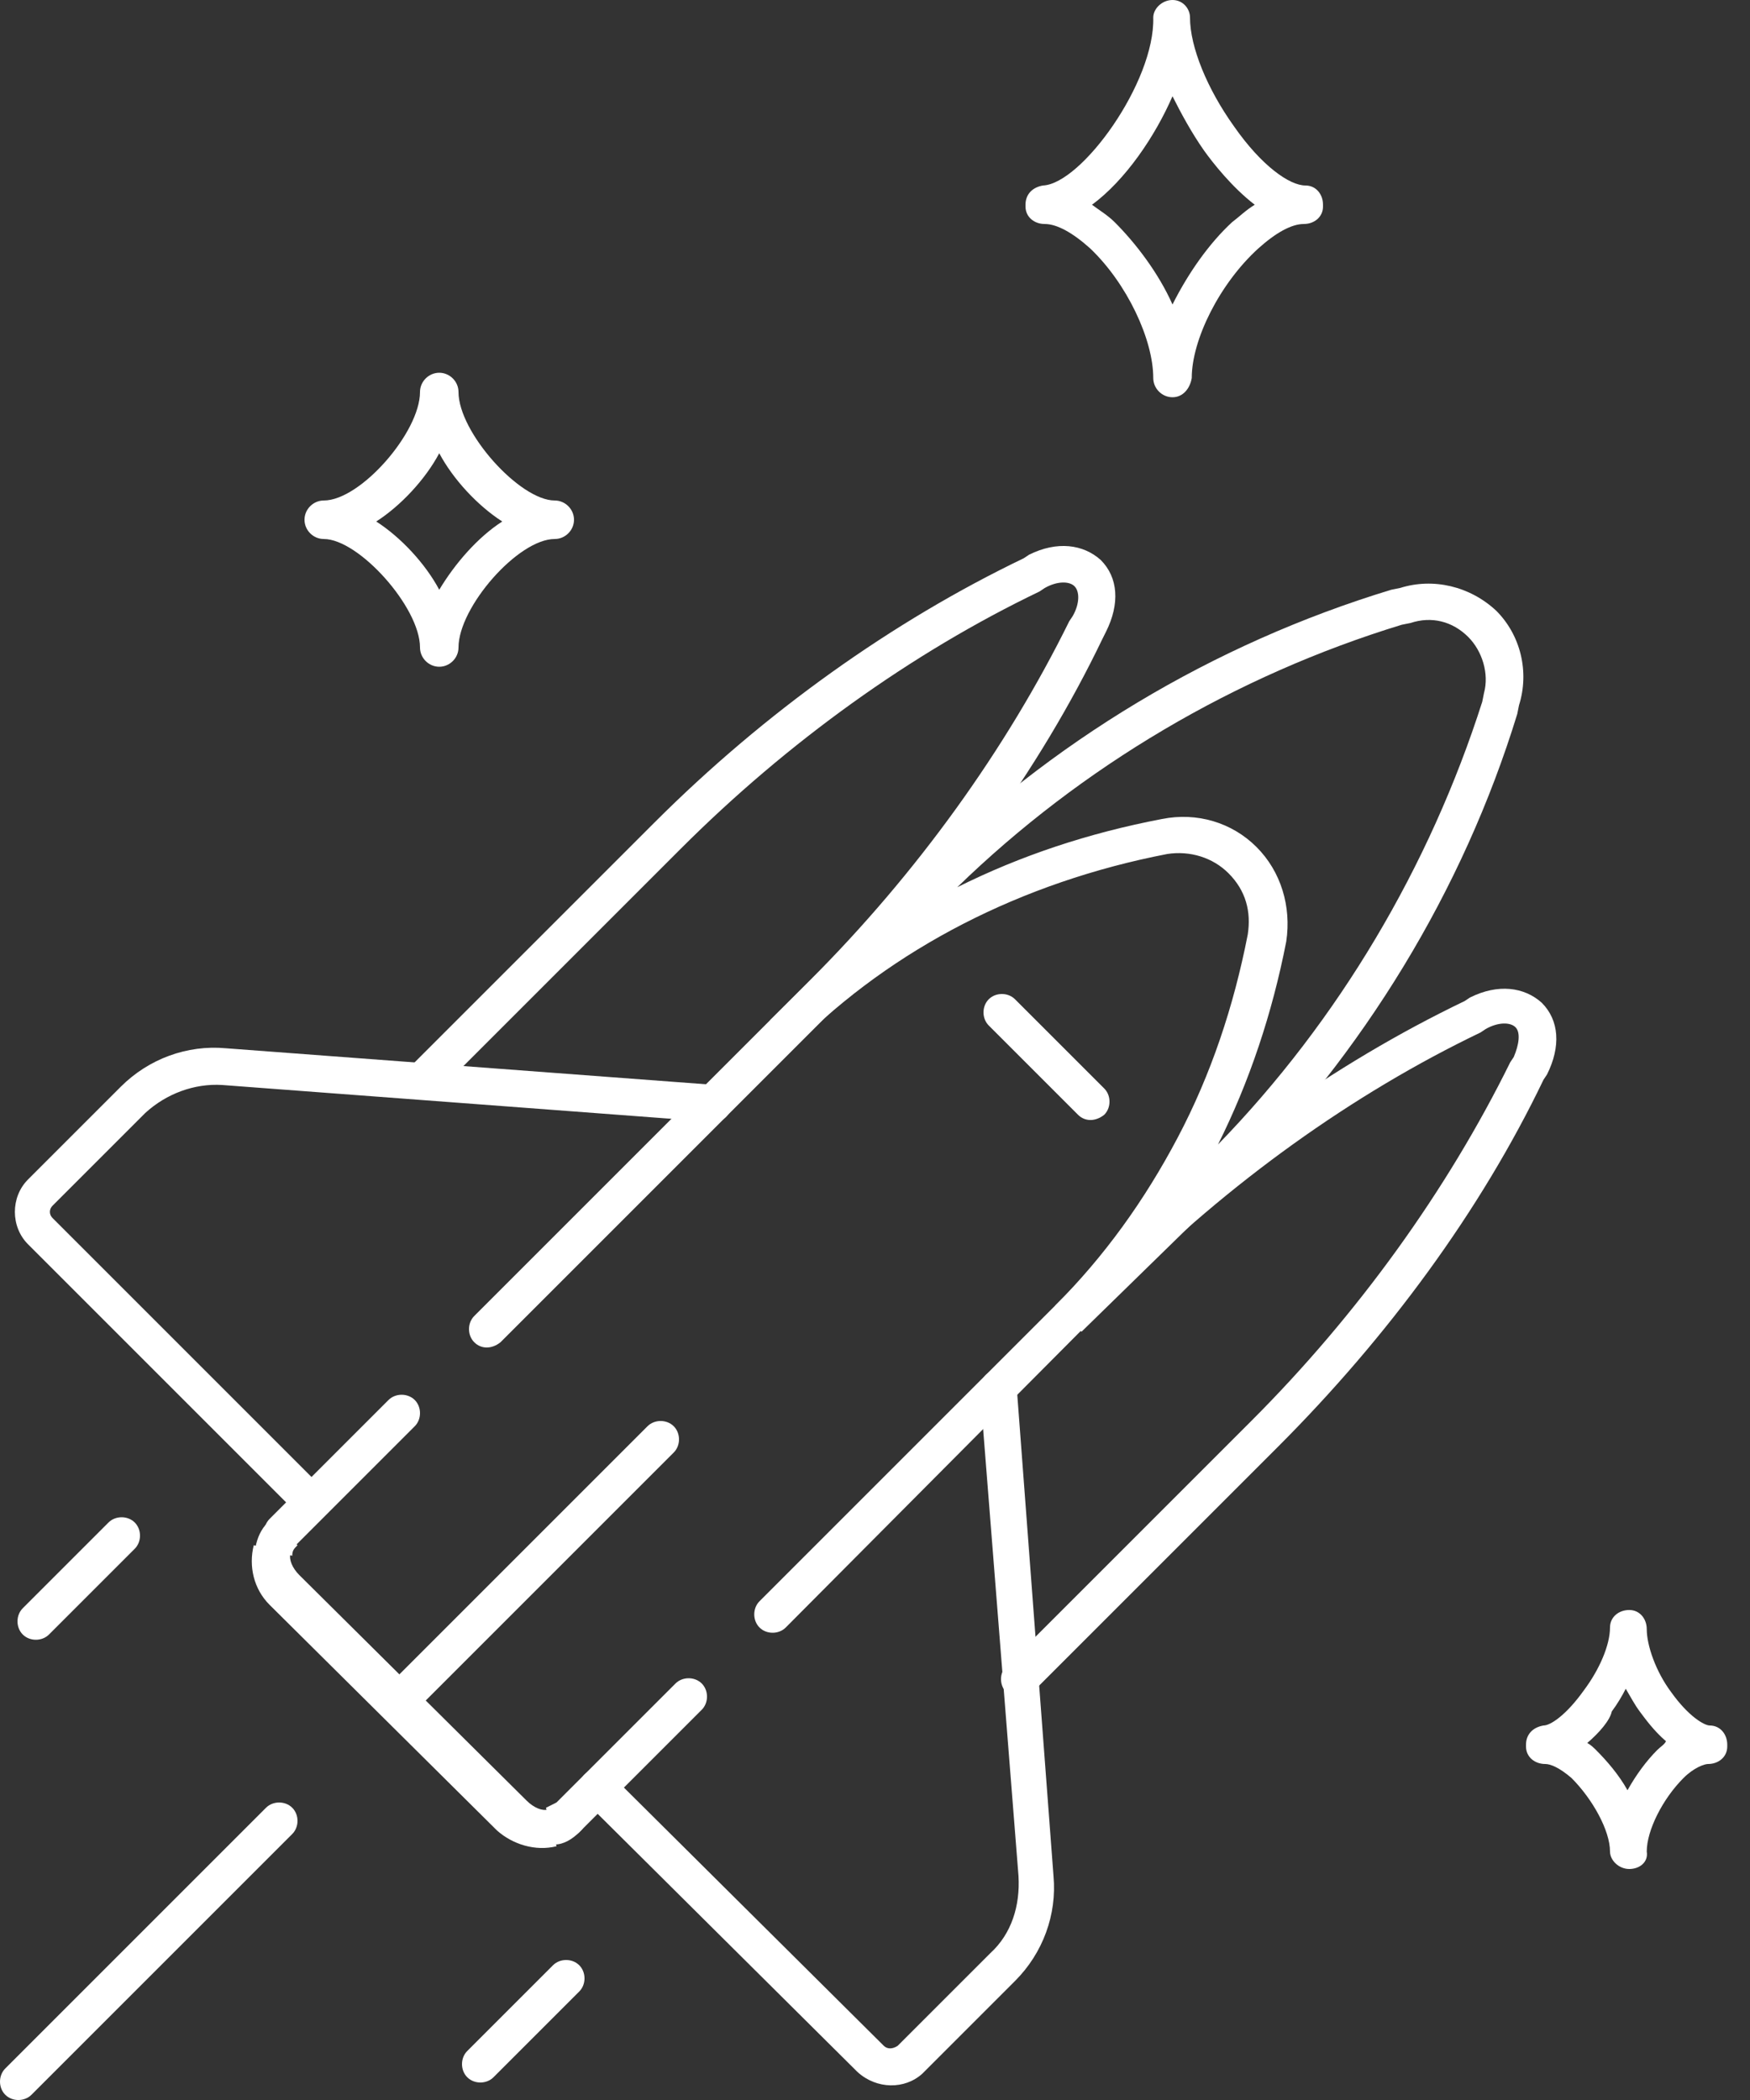
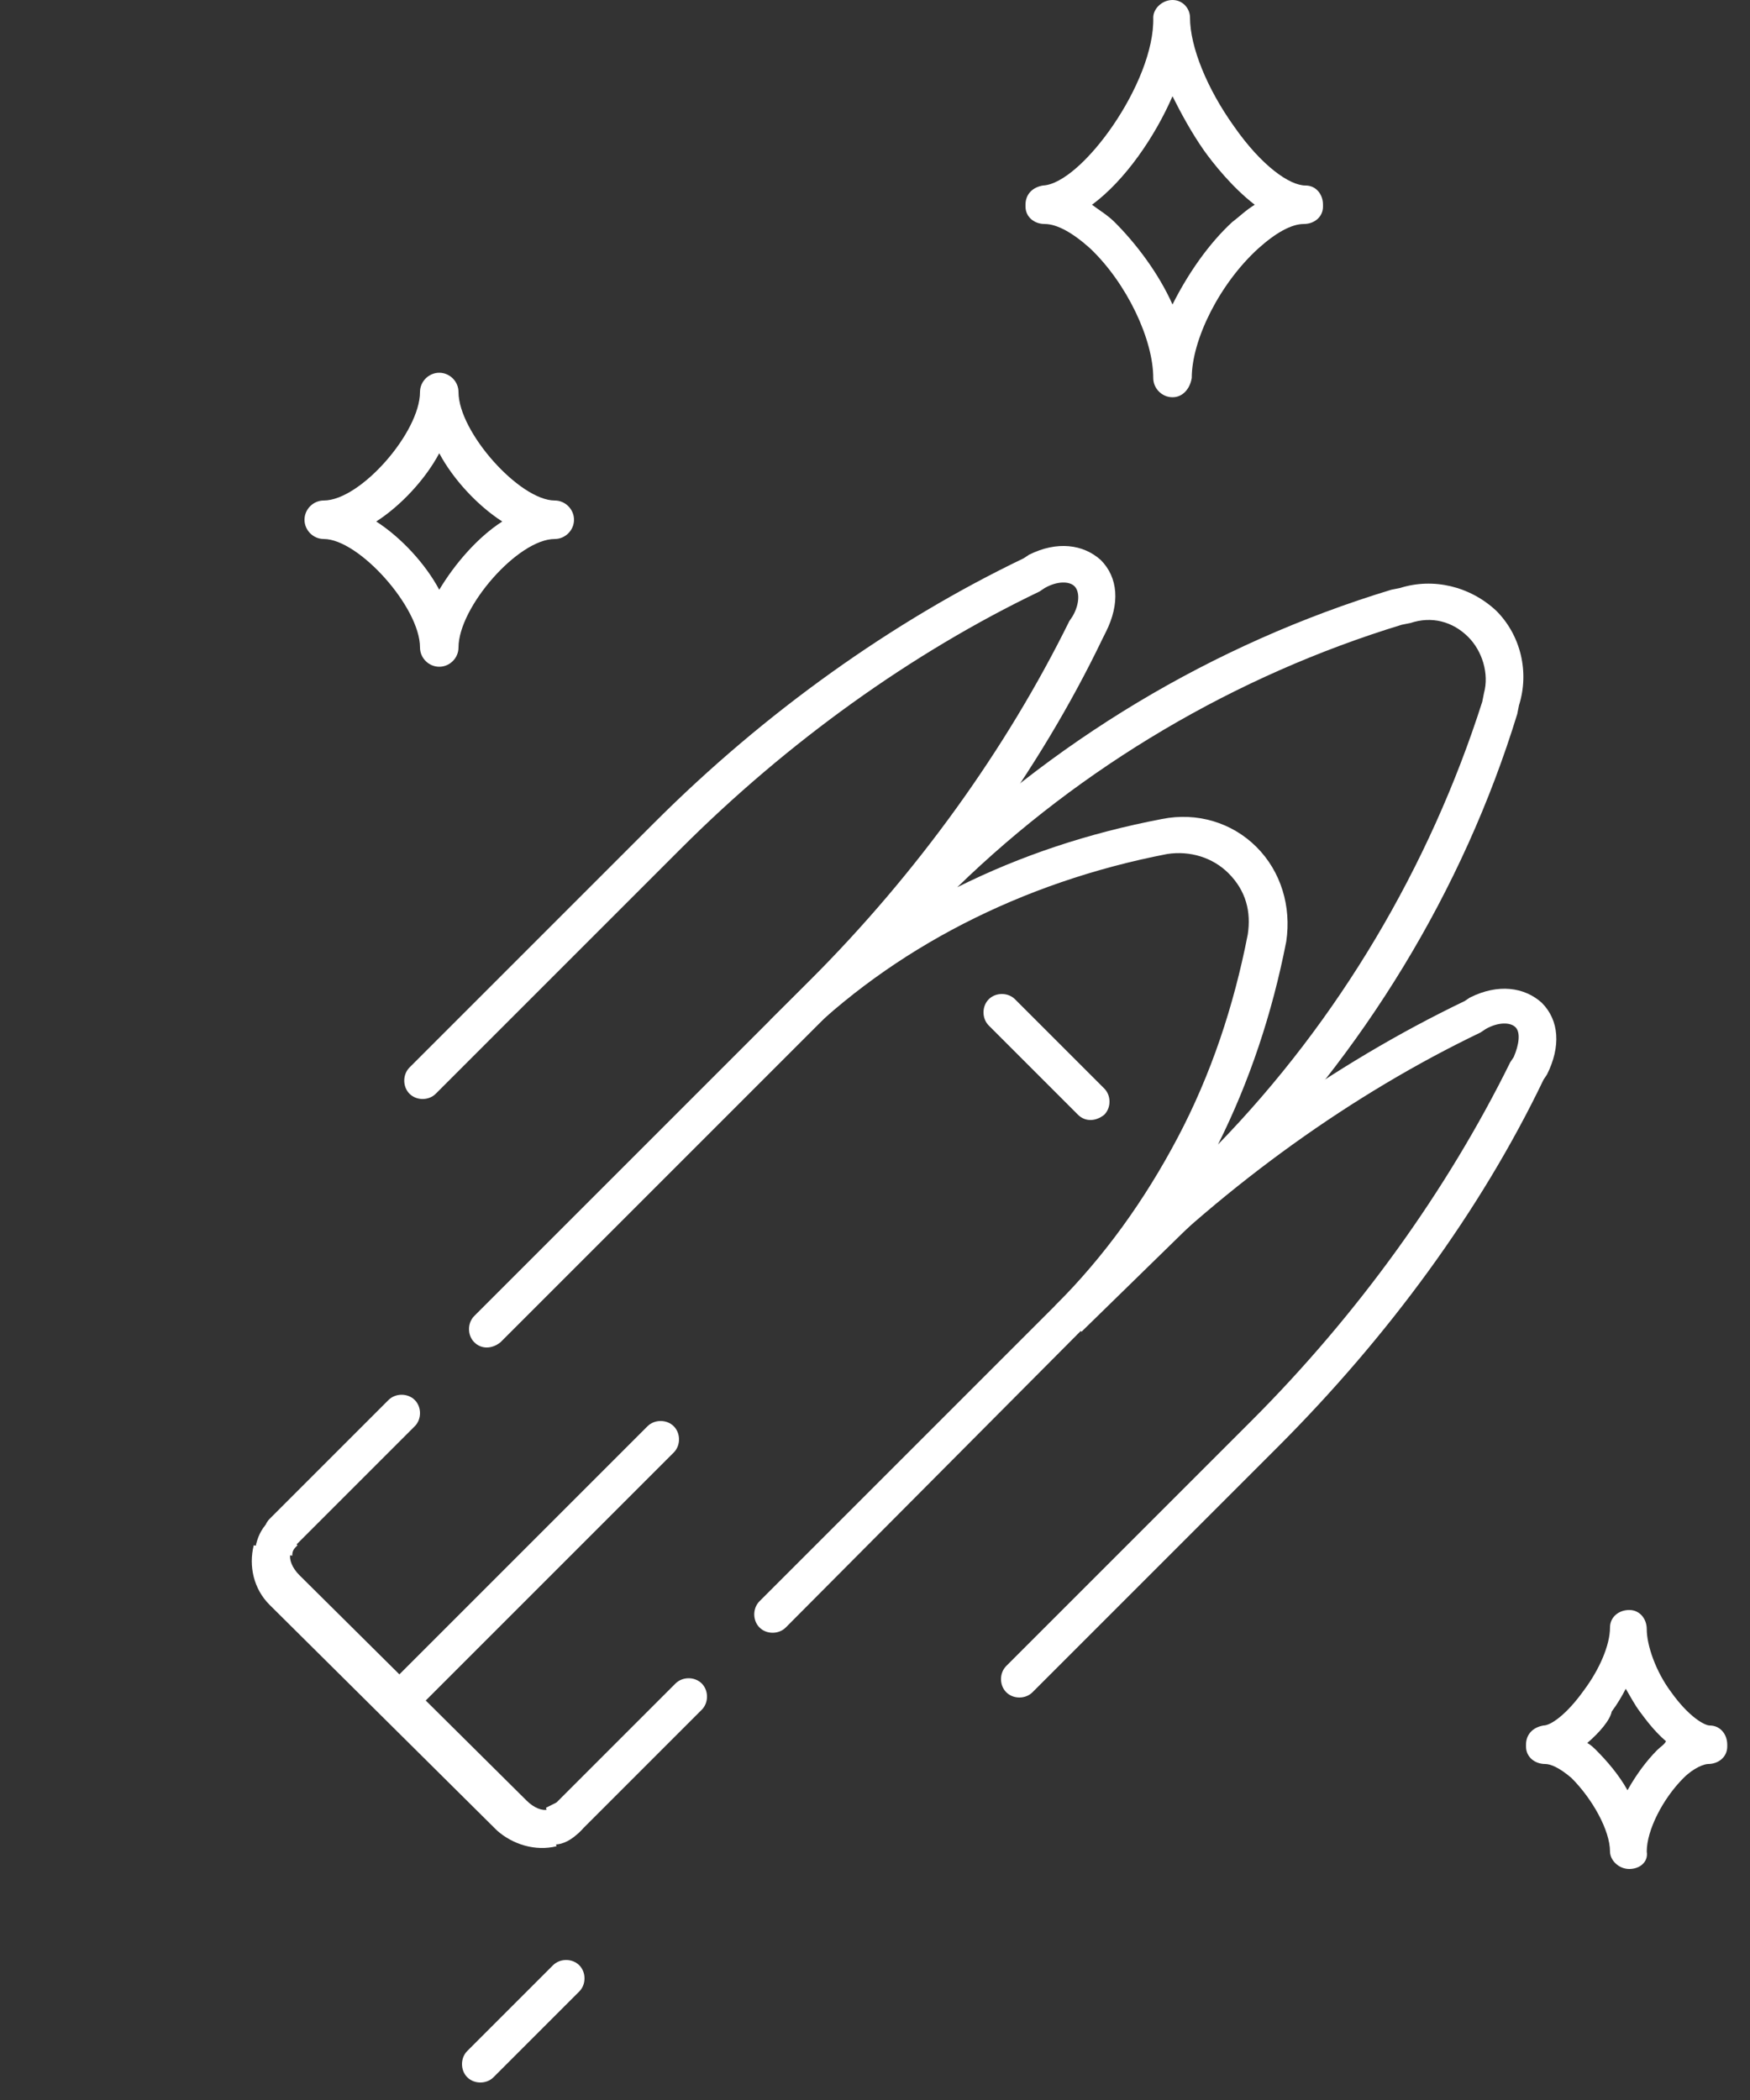
<svg xmlns="http://www.w3.org/2000/svg" xmlns:xlink="http://www.w3.org/1999/xlink" version="1.1" id="Layer_1" x="0px" y="0px" viewBox="0 0 100 120" style="enable-background:new 0 0 100 120;" xml:space="preserve">
  <rect x="0" y="0" width="100" height="120" fill="#333333" stroke="none" />
  <style type="text/css">
	.st0{clip-path:url(#SVGID_2_);}
	.st1{fill:#FFFFFF;}
</style>
  <g>
    <defs>
      <rect id="SVGID_1_" y="0" width="100" height="120" />
    </defs>
    <clipPath id="SVGID_2_">
      <use xlink:href="#SVGID_1_" style="overflow:visible;" />
    </clipPath>
    <g class="st0">
      <path class="st1" d="M28.4,104.6l-13-12.9c-0.9-0.9-1.2-2.2-0.9-3.4l2.1,0.5c-0.1,0.3,0.1,0.8,0.5,1.2l13,12.9    c0.4,0.4,0.9,0.6,1.2,0.5l0.5,2.1C30.6,105.8,29.3,105.4,28.4,104.6L28.4,104.6z" />
      <path class="st1" d="M61.8,76.1l-1.5-1.5c2.8-2.8,5.1-6,7-9.6c1.9-3.6,3.2-7.5,4-11.6c0.2-1.3-0.1-2.5-1.1-3.5    c-0.9-0.9-2.2-1.3-3.5-1.1c-8.3,1.6-15.7,5.4-21.2,10.9L44,58.3l8.5-8.4c7.5-7.5,16.8-13.1,27-16.2l0.5-0.1c1.9-0.6,4-0.1,5.5,1.3    c1.4,1.4,1.9,3.5,1.3,5.4l-0.1,0.5c-3.1,10.1-8.8,19.4-16.3,26.9L61.8,76.1L61.8,76.1z M83.9,36.4c-0.9-0.9-2.1-1.2-3.3-0.8    l-0.5,0.1c-9.5,2.9-18.3,8.1-25.4,15c3.6-1.8,7.5-3.1,11.7-3.9c2-0.4,4,0.2,5.4,1.6c1.4,1.4,2,3.4,1.7,5.4    c-0.8,4.1-2.1,8-3.9,11.6c6.9-7.1,12.1-15.9,15.1-25.3l0.1-0.5C85.1,38.5,84.7,37.2,83.9,36.4L83.9,36.4z" />
      <path class="st1" d="M14.6,88.4c0.1-0.5,0.3-1,0.7-1.4l0.2-0.2l1.5,1.5c-0.2,0.2-0.3,0.3-0.3,0.6L14.6,88.4L14.6,88.4z" />
      <path class="st1" d="M31.7,105.4l-0.5-2.1c0.2-0.1,0.4-0.2,0.6-0.3l1.5,1.5l-0.2,0.2C32.7,105.1,32.2,105.4,31.7,105.4L31.7,105.4    z" />
-       <path class="st1" d="M17.1,86.6L1.6,71.1c-1-1-1-2.7,0-3.7l5.3-5.3c1.6-1.6,3.8-2.4,6-2.2l28,2.1c0.6,0.1,1,0.6,0.9,1.2    c-0.1,0.6-0.6,1-1.2,0.9L12.7,62c-1.6-0.1-3.2,0.5-4.4,1.6l-5.3,5.3c-0.2,0.2-0.2,0.5,0,0.7l15.5,15.5c0.4,0.4,0.4,1.1,0,1.5    C18.2,87,17.6,87,17.1,86.6L17.1,86.6z" />
-       <path class="st1" d="M49,118.4l-15.6-15.5c-0.4-0.4-0.4-1.1,0-1.5c0.4-0.4,1.1-0.4,1.5,0l15.6,15.5c0.2,0.2,0.5,0.2,0.8,0l5.3-5.3    c1.2-1.1,1.7-2.7,1.6-4.4L56,79.4c0-0.6,0.4-1.1,1-1.1c0.6,0,1.1,0.4,1.1,1l2.1,27.9c0.2,2.2-0.6,4.4-2.2,6l-5.3,5.3    C51.7,119.4,50.1,119.4,49,118.4z" />
      <path class="st1" d="M61.6,63.7l-5.1-5.1c-0.4-0.4-0.4-1.1,0-1.5c0.4-0.4,1.1-0.4,1.5,0l5.1,5.1c0.4,0.4,0.4,1.1,0,1.5    C62.6,64.1,62,64.1,61.6,63.7z" />
      <path class="st1" d="M22.1,97.9c-0.4-0.4-0.4-1.1,0-1.5l14.9-14.9c0.4-0.4,1.1-0.4,1.5,0c0.4,0.4,0.4,1.1,0,1.5L23.6,97.9    C23.2,98.3,22.6,98.3,22.1,97.9z" />
-       <path class="st1" d="M0.3,119.7c-0.4-0.4-0.4-1.1,0-1.5l14.9-14.9c0.4-0.4,1.1-0.4,1.5,0c0.4,0.4,0.4,1.1,0,1.5L1.8,119.7    C1.4,120.1,0.7,120.1,0.3,119.7z" />
      <path class="st1" d="M15.4,88.3c-0.4-0.4-0.4-1.1,0-1.5l6.8-6.8c0.4-0.4,1.1-0.4,1.5,0c0.4,0.4,0.4,1.1,0,1.5l-6.8,6.8    C16.5,88.7,15.9,88.7,15.4,88.3z" />
      <path class="st1" d="M27.1,76.7c-0.4-0.4-0.4-1.1,0-1.5L46.3,56c6.1-6.1,11.2-13.2,14.8-20.5l0.2-0.3c0.4-0.7,0.4-1.4,0.1-1.7    c-0.3-0.3-1-0.3-1.7,0.1l-0.3,0.2c-7.3,3.5-14.4,8.6-20.5,14.7l-14,14c-0.4,0.4-1.1,0.4-1.5,0c-0.4-0.4-0.4-1.1,0-1.5l14-14    c6.3-6.3,13.6-11.5,21.1-15.1l0.3-0.2c1.6-0.8,3.1-0.6,4.1,0.3c1,1,1.1,2.5,0.3,4.1L63,36.5c-3.6,7.5-8.9,14.8-15.2,21L28.6,76.7    C28.1,77.1,27.5,77.1,27.1,76.7L27.1,76.7z" />
-       <path class="st1" d="M1.3,93.4c-0.4-0.4-0.4-1.1,0-1.5L6.2,87c0.4-0.4,1.1-0.4,1.5,0c0.4,0.4,0.4,1.1,0,1.5l-4.9,4.9    C2.4,93.8,1.7,93.8,1.3,93.4z" />
      <path class="st1" d="M31.6,104.7c-0.4-0.4-0.4-1.1,0-1.5l7-7c0.4-0.4,1.1-0.4,1.5,0c0.4,0.4,0.4,1.1,0,1.5l-7,7    C32.7,105.1,32,105.1,31.6,104.7z" />
      <path class="st1" d="M43.4,93c-0.4-0.4-0.4-1.1,0-1.5l19.2-19.2c6.3-6.3,13.6-11.5,21.1-15.1l0.3-0.2c1.6-0.8,3.1-0.6,4.1,0.3    c1,1,1.1,2.5,0.3,4.1l-0.2,0.3c-3.6,7.5-8.9,14.7-15.2,21l-14,14c-0.4,0.4-1.1,0.4-1.5,0s-0.4-1.1,0-1.5l14-14    c6.1-6.1,11.2-13.2,14.8-20.5l0.2-0.3c0.3-0.7,0.4-1.4,0.1-1.7c-0.3-0.3-1-0.3-1.7,0.1l-0.3,0.2c-7.3,3.5-14.4,8.6-20.5,14.7    L44.9,93C44.5,93.4,43.8,93.4,43.4,93L43.4,93z" />
      <path class="st1" d="M26.7,118.7c-0.4-0.4-0.4-1.1,0-1.5l4.9-4.9c0.4-0.4,1.1-0.4,1.5,0c0.4,0.4,0.4,1.1,0,1.5l-4.9,4.9    C27.8,119.1,27.1,119.1,26.7,118.7z" />
      <path class="st1" d="M25.1,38.1c-0.6,0-1.1-0.5-1.1-1.1c0-2.3-3.5-6.2-5.5-6.2c-0.6,0-1.1-0.5-1.1-1.1c0-0.6,0.5-1.1,1.1-1.1    c2.1,0,5.5-3.9,5.5-6.2c0-0.6,0.5-1.1,1.1-1.1c0.6,0,1.1,0.5,1.1,1.1c0,2.3,3.5,6.2,5.5,6.2c0.6,0,1.1,0.5,1.1,1.1    c0,0.6-0.5,1.1-1.1,1.1c-2.1,0-5.5,3.9-5.5,6.2C26.2,37.6,25.7,38.1,25.1,38.1z M21.5,29.8c1.4,0.9,2.8,2.4,3.6,3.9    c0.9-1.5,2.2-3,3.6-3.9c-1.4-0.9-2.8-2.4-3.6-3.9C24.3,27.4,22.9,28.9,21.5,29.8z" />
      <path class="st1" d="M67,22.7L67,22.7c-0.6,0-1.1-0.5-1.1-1.1v0c0-2.2-1.5-5.4-3.6-7.4c-1-0.9-1.9-1.4-2.6-1.4    c-0.6,0-1.1-0.4-1.1-1c0,0,0,0,0-0.1c0-0.6,0.4-1,1-1.1c2.2-0.1,6.4-5.9,6.3-9.6v0C65.9,0.5,66.4,0,67,0h0C67.6,0,68,0.5,68,1    c0,1.7,1,4.1,2.5,6.2c1.6,2.3,3.2,3.4,4.1,3.4c0.6,0,1,0.5,1,1.1c0,0,0,0,0,0.1c0,0.6-0.5,1-1.1,1c-0.7,0-1.6,0.5-2.6,1.4    c-2.2,2-3.8,5.2-3.8,7.4C68,22.2,67.6,22.7,67,22.7L67,22.7z M62.4,11.7c0.4,0.3,0.9,0.6,1.3,1c1.2,1.2,2.5,2.9,3.3,4.7    c0.9-1.8,2.1-3.5,3.4-4.7c0.4-0.3,0.8-0.7,1.3-1c-1.3-1-2.4-2.4-2.9-3.1c-0.7-1-1.3-2.1-1.8-3.1C66,7.8,64.3,10.3,62.4,11.7    L62.4,11.7z" />
      <path class="st1" d="M93.1,106.8c-0.6,0-1.1-0.5-1.1-1c0-1.2-1-3-2.2-4.2c-0.7-0.6-1.2-0.8-1.5-0.8c-0.6,0-1.1-0.4-1.1-1    c0,0,0,0,0-0.1c0-0.6,0.4-1,1-1.1c0.4,0,1.3-0.6,2.3-2c0.9-1.2,1.5-2.6,1.5-3.6c0-0.6,0.5-1,1.1-1h0c0.6,0,1,0.5,1,1.1    c0,0,0,0,0,0c0,0.9,0.5,2.4,1.4,3.6c1,1.4,1.9,1.9,2.2,1.9c0.6,0,1,0.5,1,1.1c0,0,0,0,0,0.1c0,0.6-0.5,1-1.1,1    c-0.2,0-0.8,0.2-1.4,0.8c-1.2,1.2-2.1,3-2.1,4.2c0,0,0,0,0,0C94.2,106.4,93.7,106.8,93.1,106.8C93.1,106.8,93.1,106.8,93.1,106.8    L93.1,106.8z M90.7,99.6c0.2,0.1,0.4,0.3,0.5,0.4c0.6,0.6,1.3,1.4,1.8,2.3c0.5-0.9,1.1-1.7,1.7-2.3c0.2-0.2,0.4-0.3,0.5-0.5    c-0.7-0.6-1.2-1.3-1.5-1.7c-0.3-0.4-0.5-0.8-0.8-1.3c-0.2,0.4-0.5,0.9-0.8,1.3C92,98.3,91.4,99,90.7,99.6L90.7,99.6z" />
    </g>
  </g>
</svg>